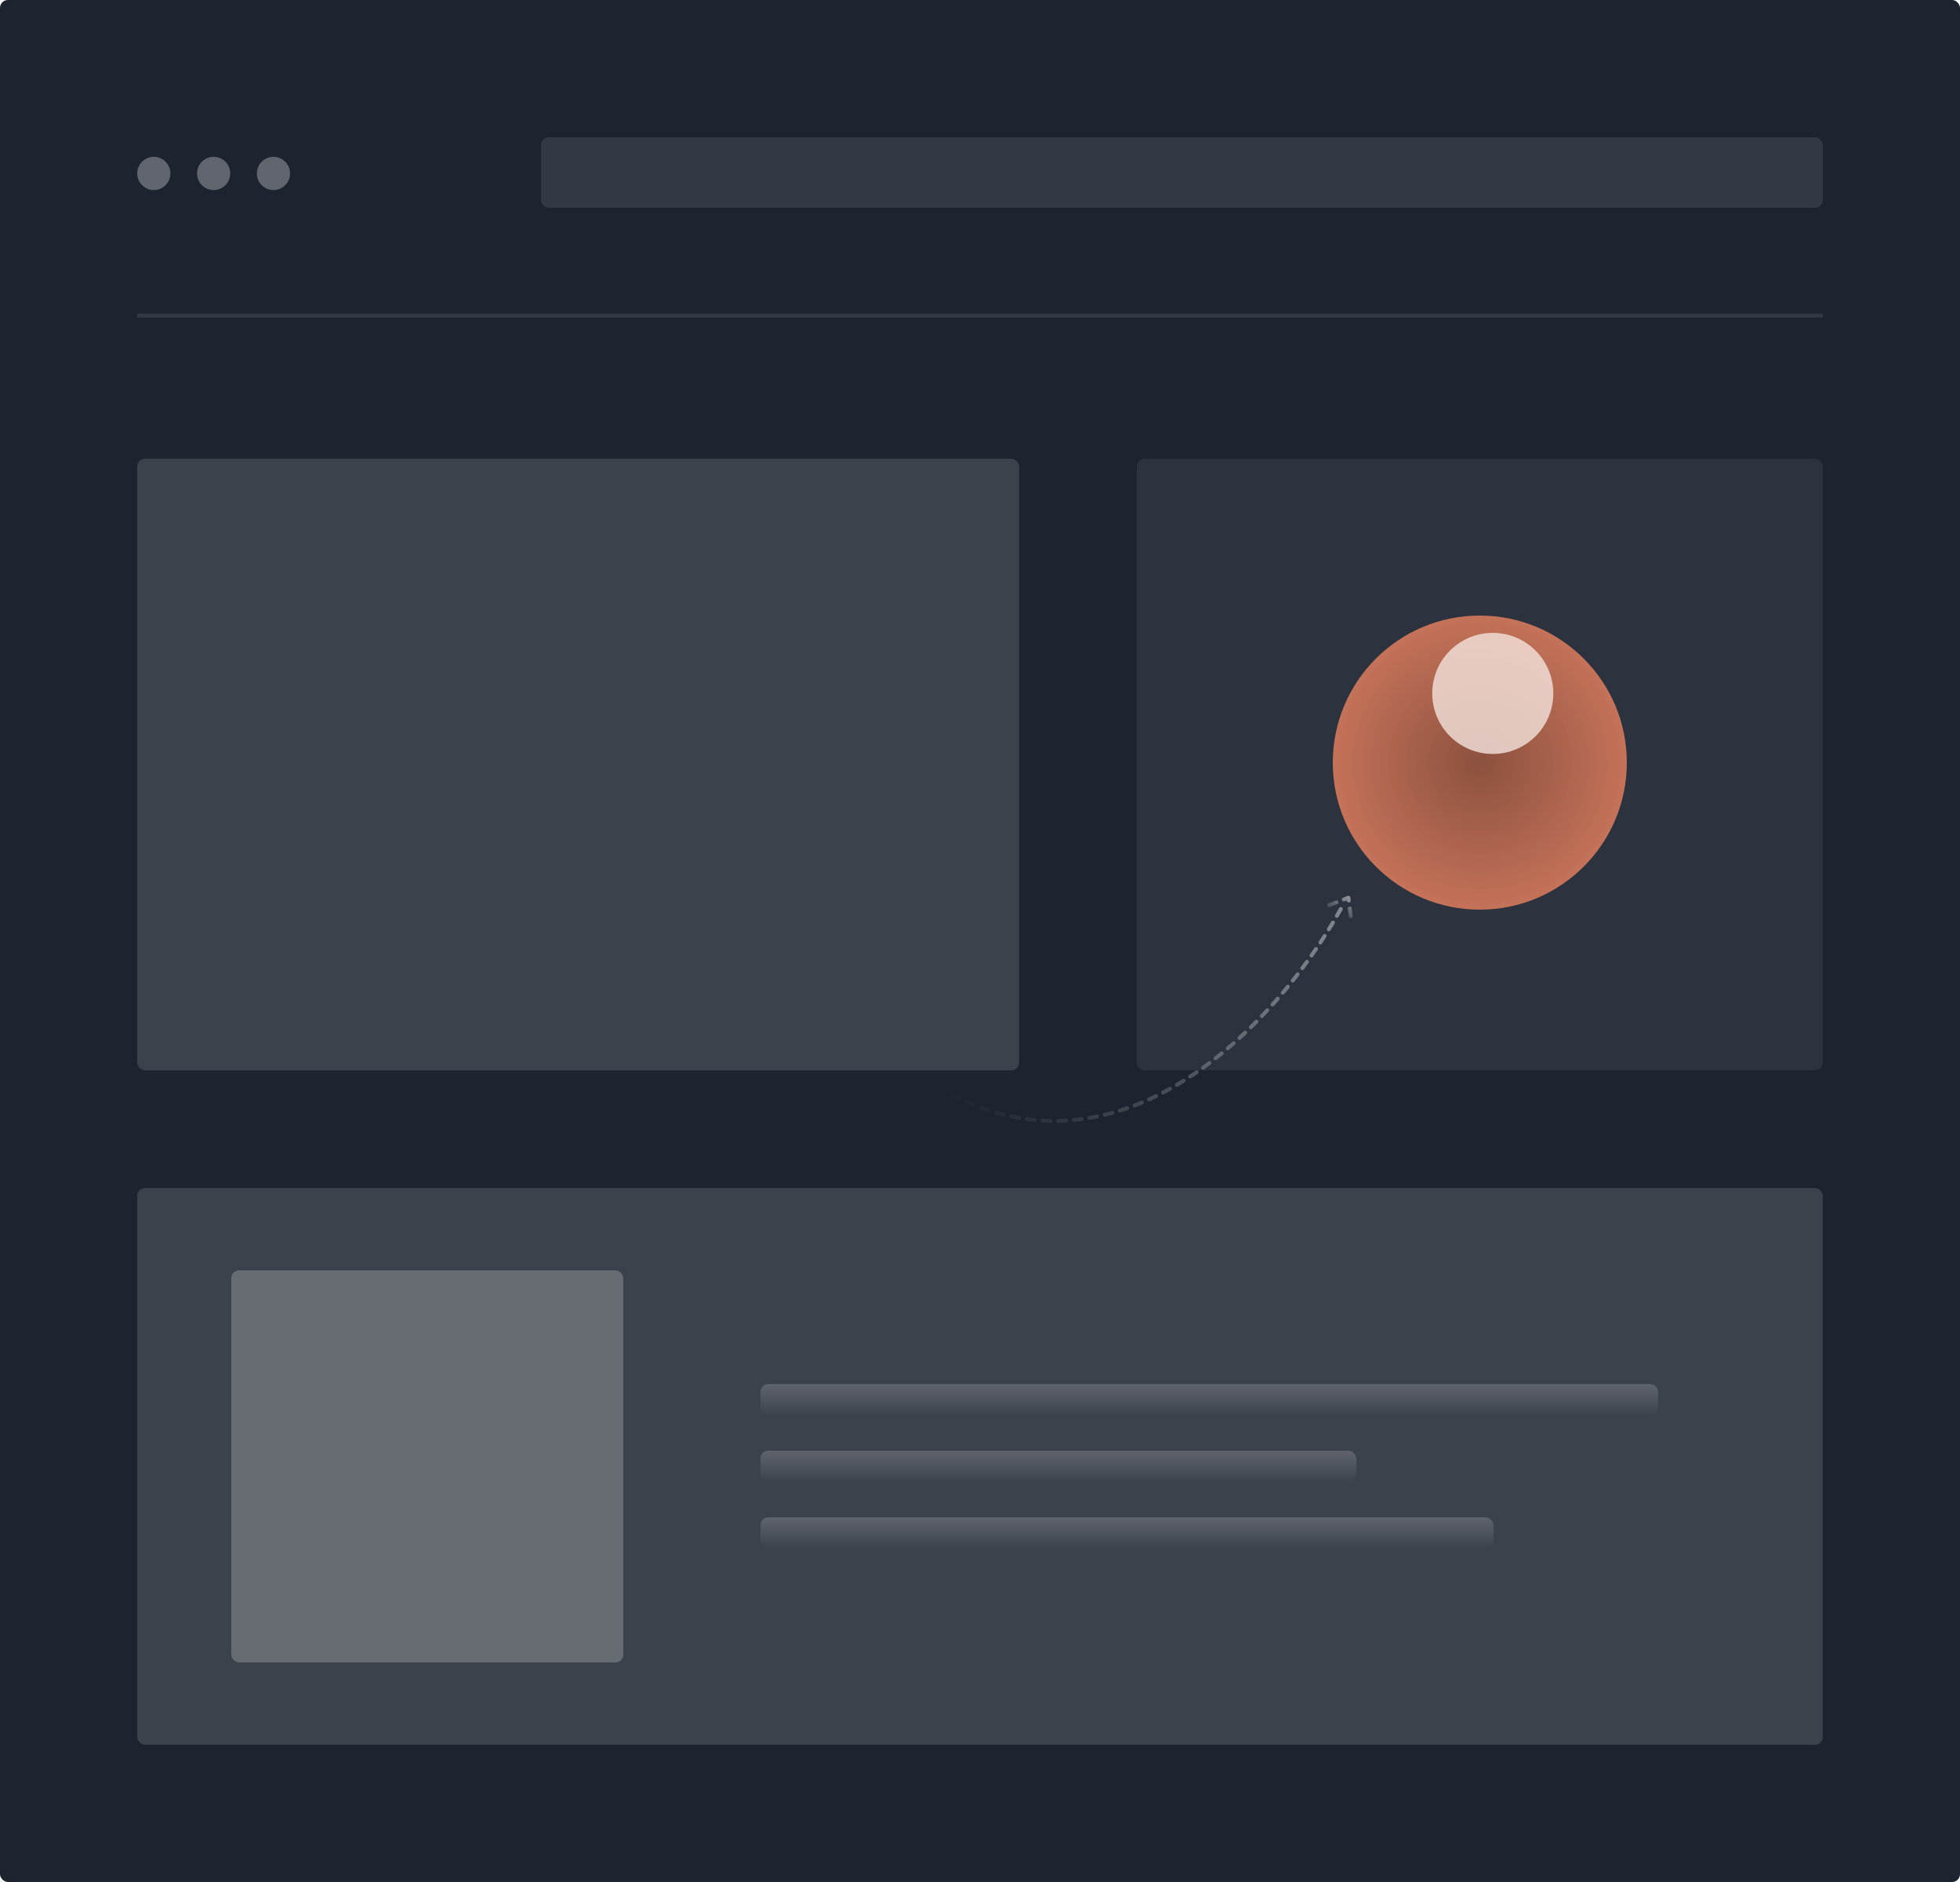
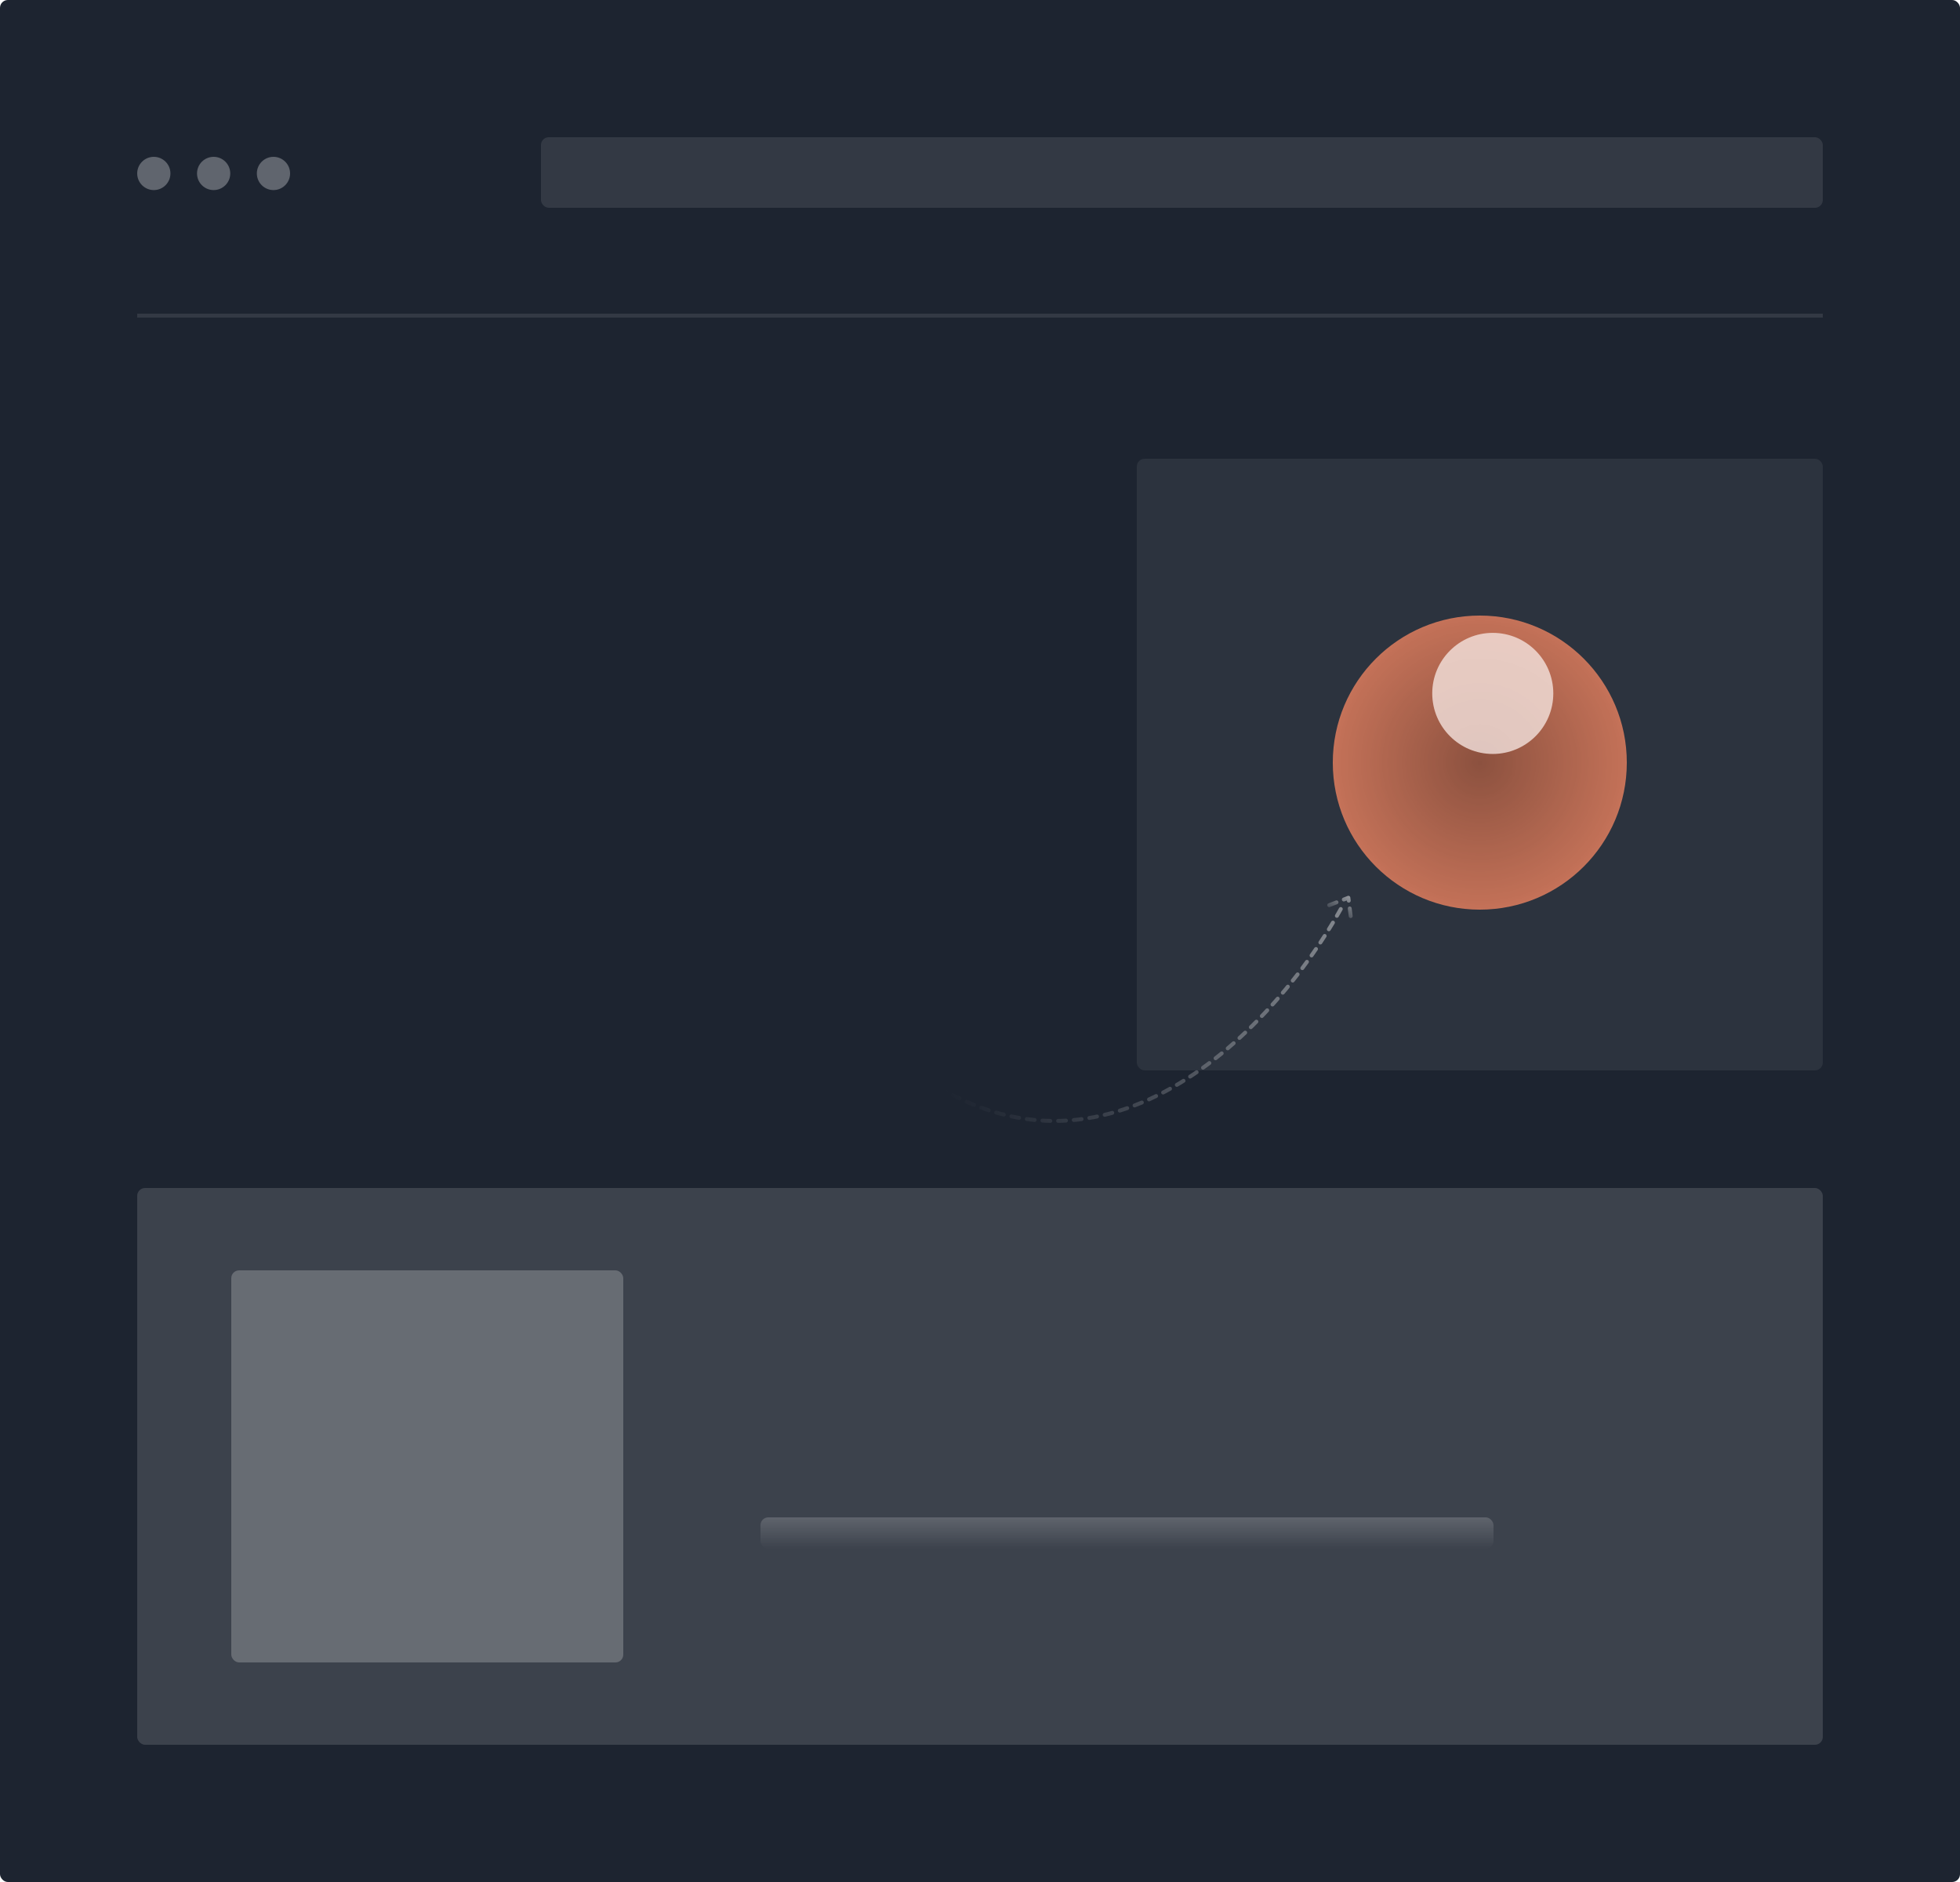
<svg xmlns="http://www.w3.org/2000/svg" width="500" height="480" viewBox="0 0 500 480" fill="none">
  <rect width="500" height="480" rx="2" fill="#1D2430" />
-   <rect x="35" y="117" width="225" height="156" rx="2" fill="white" fill-opacity="0.14" />
  <line opacity="0.1" x1="35" y1="80.5" x2="465" y2="80.5" stroke="white" />
  <rect x="290" y="117" width="175" height="156" rx="2" fill="white" fill-opacity="0.07" />
  <rect x="35" y="303" width="430" height="142" rx="2" fill="white" fill-opacity="0.14" />
-   <rect x="194" y="353" width="229" height="8" rx="2" fill="url(#paint0_linear_62_128)" fill-opacity="0.18" />
-   <rect x="194" y="370" width="152" height="8" rx="2" fill="url(#paint1_linear_62_128)" fill-opacity="0.18" />
  <rect x="194" y="387" width="187" height="8" rx="2" fill="url(#paint2_linear_62_128)" fill-opacity="0.18" />
  <rect x="59" y="324" width="100" height="100" rx="2" fill="white" fill-opacity="0.22" />
  <rect opacity="0.1" x="138" y="35" width="327" height="18" rx="2" fill="white" />
  <circle opacity="0.3" cx="39.239" cy="44.239" r="4.239" fill="white" />
  <circle opacity="0.3" cx="54.5" cy="44.239" r="4.239" fill="white" />
  <circle opacity="0.3" cx="69.761" cy="44.239" r="4.239" fill="white" />
  <circle opacity="0.8" cx="377.5" cy="194.5" r="37.5" fill="#ef8462" />
  <mask id="mask0_62_128" style="mask-type:alpha" maskUnits="userSpaceOnUse" x="340" y="157" width="75" height="75">
    <circle opacity="0.8" cx="377.5" cy="194.5" r="37.5" fill="#ef8462" />
  </mask>
  <g mask="url(#mask0_62_128)">
    <circle opacity="0.8" cx="377.5" cy="194.5" r="37.5" fill="url(#paint3_radial_62_128)" />
    <g opacity="0.8" filter="url(#filter0_f_62_128)">
      <circle cx="380.809" cy="176.853" r="15.441" fill="white" />
    </g>
  </g>
  <path d="M342.034 231.847C324.964 262.749 277.939 313.186 226.394 267.718" stroke="url(#paint4_linear_62_128)" stroke-linecap="round" stroke-linejoin="round" stroke-dasharray="2 2" />
  <path d="M339.077 230.867L343.973 228.971L344.562 233.656" stroke="url(#paint5_linear_62_128)" stroke-linecap="round" stroke-linejoin="round" stroke-dasharray="2 2" />
  <defs>
    <filter id="filter0_f_62_128" x="344.368" y="140.412" width="72.882" height="72.882" filterUnits="userSpaceOnUse" color-interpolation-filters="sRGB">
      <feFlood flood-opacity="0" result="BackgroundImageFix" />
      <feBlend mode="normal" in="SourceGraphic" in2="BackgroundImageFix" result="shape" />
      <feGaussianBlur stdDeviation="10.5" result="effect1_foregroundBlur_62_128" />
    </filter>
    <linearGradient id="paint0_linear_62_128" x1="308.5" y1="353" x2="308.5" y2="361" gradientUnits="userSpaceOnUse">
      <stop stop-color="white" />
      <stop offset="1" stop-color="white" stop-opacity="0" />
    </linearGradient>
    <linearGradient id="paint1_linear_62_128" x1="270" y1="370" x2="270" y2="378" gradientUnits="userSpaceOnUse">
      <stop stop-color="white" />
      <stop offset="1" stop-color="white" stop-opacity="0" />
    </linearGradient>
    <linearGradient id="paint2_linear_62_128" x1="287.5" y1="387" x2="287.5" y2="395" gradientUnits="userSpaceOnUse">
      <stop stop-color="white" />
      <stop offset="1" stop-color="white" stop-opacity="0" />
    </linearGradient>
    <radialGradient id="paint3_radial_62_128" cx="0" cy="0" r="1" gradientUnits="userSpaceOnUse" gradientTransform="translate(377.5 194.5) rotate(90) scale(40.257)">
      <stop stop-opacity="0.47" />
      <stop offset="1" stop-opacity="0" />
    </radialGradient>
    <linearGradient id="paint4_linear_62_128" x1="358.554" y1="226.723" x2="242.956" y2="282.349" gradientUnits="userSpaceOnUse">
      <stop stop-color="white" stop-opacity="0.48" />
      <stop offset="1" stop-color="white" stop-opacity="0" />
    </linearGradient>
    <linearGradient id="paint5_linear_62_128" x1="343.992" y1="228.548" x2="340.23" y2="234.571" gradientUnits="userSpaceOnUse">
      <stop stop-color="white" stop-opacity="0.48" />
      <stop offset="1" stop-color="white" stop-opacity="0" />
    </linearGradient>
  </defs>
</svg>